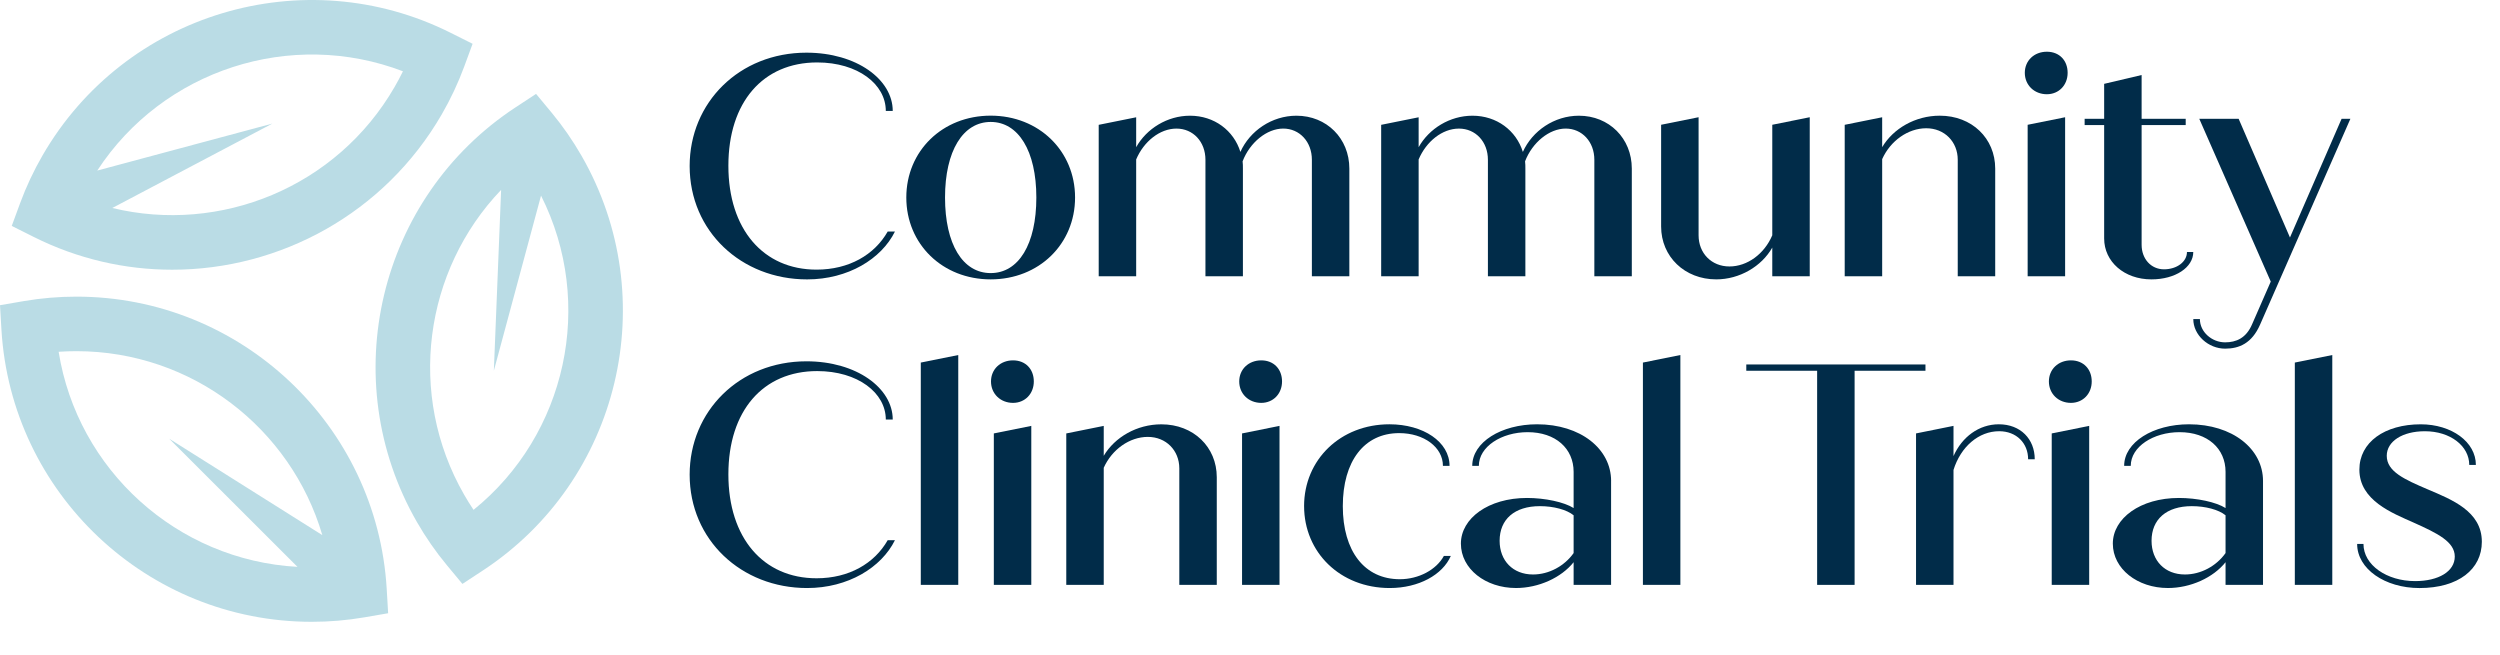
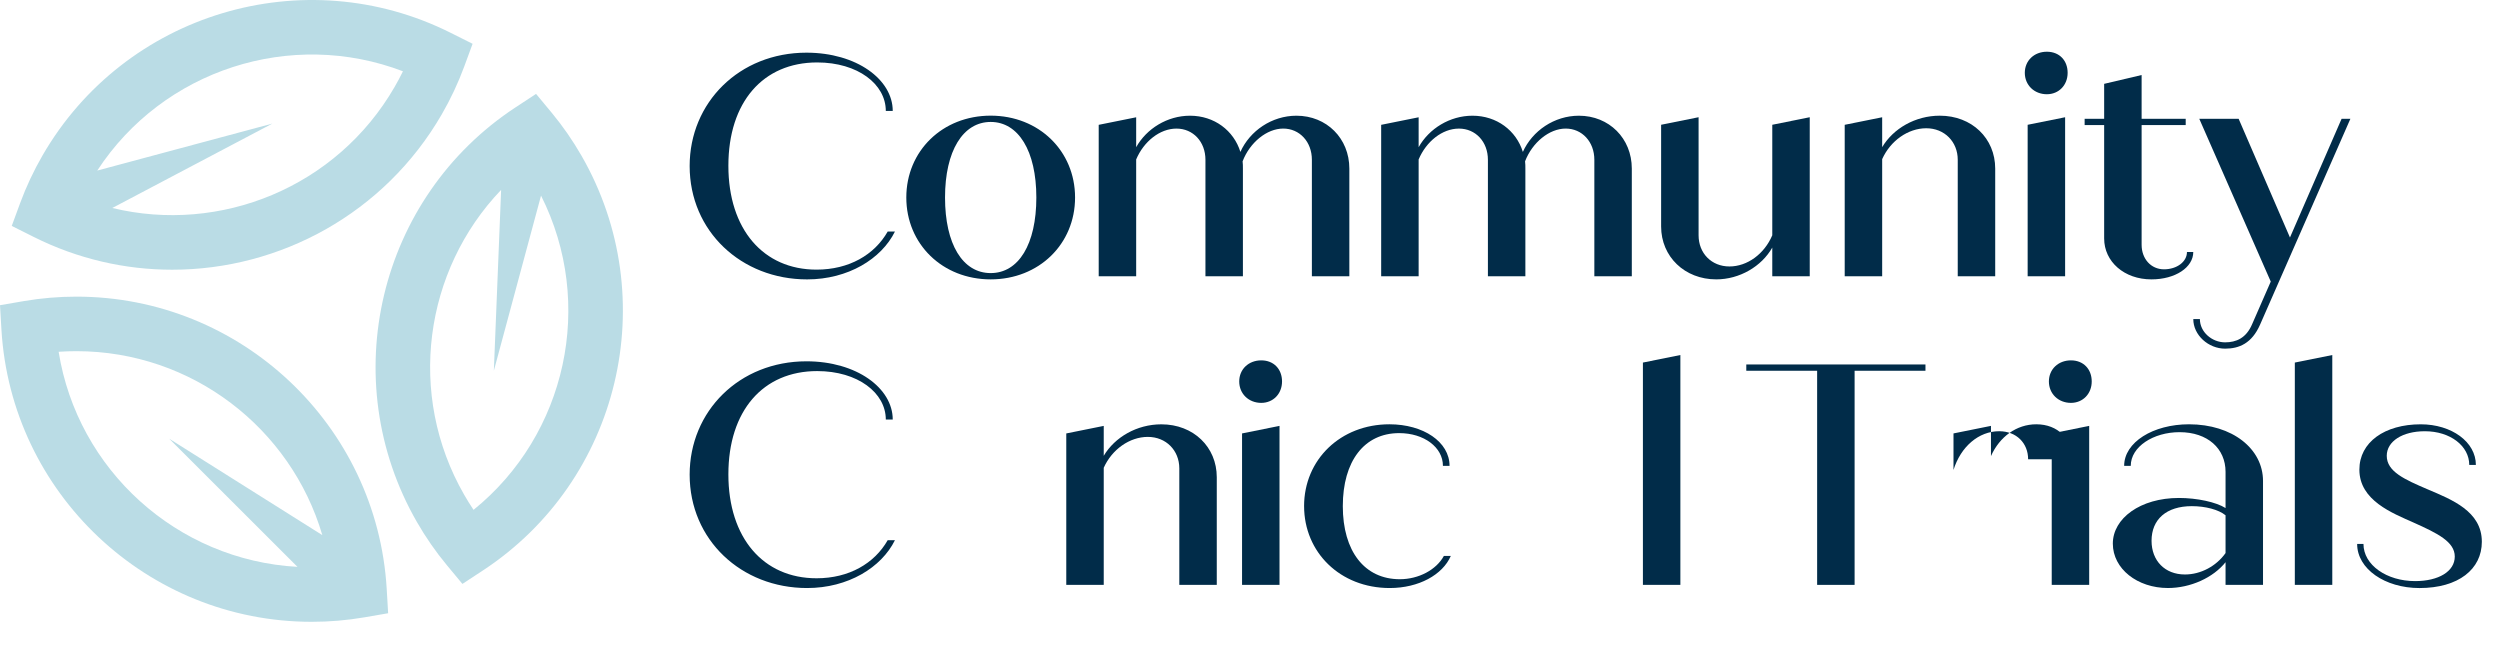
<svg xmlns="http://www.w3.org/2000/svg" viewBox="0 0 1450 380">
  <defs>
    <style>
      .cls-1 {
        fill: #badce5;
      }

      .cls-1, .cls-2 {
        stroke-width: 0px;
      }

      .cls-2 {
        fill: #012c49;
      } 
    </style>
  </defs>
  <g transform="matrix(1, 0, 0, 1, -1464.61, -1324.37)">
    <g>
      <path class="cls-2" d="m1864.61,1420.67c0-36.89,28.85-65.75,67.75-65.75,29.04,0,50.04,15.53,50.04,33.79h-4.02c0-15.52-16.25-28.12-39.81-28.12-31.41,0-51.5,23.01-51.5,59.9s20.27,60.27,51.14,60.27c18.81,0,33.6-8.58,41.27-22.1h4.2c-7.85,15.89-27.21,27.76-50.95,27.76-38.17,0-68.12-27.94-68.12-65.74Z" />
      <path class="cls-2" d="m1990.27,1438.93c0-27.03,21-47.48,48.94-47.48s48.94,20.45,48.94,47.48-21,47.48-48.94,47.48-48.94-20.45-48.94-47.48Zm75.42,0c0-27.03-10.41-43.83-26.48-43.83s-26.48,16.8-26.48,43.83,10.23,43.83,26.48,43.83,26.48-16.8,26.48-43.83Z" />
      <path class="cls-2" d="m2247.23,1422.13v62.46h-21.73v-67.57c0-10.41-7.12-18.08-16.62-18.08s-19.36,8.04-23.56,19c.18,1.46.18,2.74.18,4.2v62.46h-21.73v-67.57c0-10.41-7.12-18.08-16.8-18.08s-18.99,7.49-23.38,17.9v67.76h-21.73v-87.84l21.73-4.38v17.35c6.03-10.78,18.08-18.26,31.23-18.26,14.06,0,25.38,8.59,29.22,21,5.48-12.24,18.26-21,32.51-21,17.53,0,30.68,13.15,30.68,30.68Z" />
      <path class="cls-2" d="m2411.06,1422.13v62.46h-21.73v-67.57c0-10.41-7.12-18.08-16.62-18.08s-19.36,8.04-23.56,19c.18,1.46.18,2.74.18,4.2v62.46h-21.73v-67.57c0-10.41-7.12-18.08-16.8-18.08s-18.99,7.49-23.38,17.9v67.76h-21.73v-87.84l21.73-4.38v17.35c6.03-10.78,18.08-18.26,31.23-18.26,14.06,0,25.38,8.59,29.22,21,5.48-12.24,18.26-21,32.51-21,17.53,0,30.68,13.15,30.68,30.68Z" />
      <path class="cls-2" d="m2514.26,1392.36v92.23h-21.73v-16.62c-6.21,10.96-18.99,18.44-32.51,18.44-18.26,0-31.96-13.15-31.96-30.68v-58.99l21.73-4.38v68.48c0,10.41,7.49,18.08,17.9,18.08s20.27-7.3,24.84-18.08v-64.1l21.73-4.38Z" />
      <path class="cls-2" d="m2621.83,1422.13v62.46h-21.73v-67.57c0-10.41-7.67-18.26-18.26-18.26s-20.82,7.3-25.57,17.9v67.94h-21.73v-87.84l21.73-4.38v17.35c6.39-10.78,19.18-18.26,33.42-18.26,18.63,0,32.14,13.15,32.14,30.68Z" />
      <path class="cls-2" d="m2639,1366.61c0-7.12,5.48-12.24,12.79-12.24s12.05,5.12,12.05,12.24-5.11,12.42-12.05,12.42c-7.31,0-12.79-5.3-12.79-12.42Zm1.65,30.14l21.73-4.38v92.23h-21.73v-87.84Z" />
      <path class="cls-2" d="m2736.71,1470.52c0,8.95-10.41,15.89-24.29,15.89-15.71,0-27.4-10.23-27.4-23.74v-65.75h-11.32v-3.65h11.32v-20.27l21.73-5.12v25.39h25.57v3.65h-25.57v69.4c0,8.22,5.48,14.25,12.97,14.25s13.33-4.38,13.33-10.05h3.65Z" />
      <path class="cls-2" d="m2827.84,1393.27l-52.41,119.44c-4.75,10.77-12.06,13.88-20.27,13.88-9.68,0-18.44-7.85-18.44-17.17h3.83c0,7.49,6.94,13.51,14.61,13.51,6.39,0,12.24-2.38,15.71-10.59l10.78-24.65-41.46-94.42h22.83l29.77,68.85,29.95-68.85h5.11Z" />
    </g>
    <g>
      <path class="cls-2" d="m1864.61,1599.68c0-36.89,28.85-65.75,67.75-65.75,29.04,0,50.04,15.53,50.04,33.79h-4.02c0-15.52-16.25-28.12-39.81-28.12-31.41,0-51.5,23.01-51.5,59.9s20.27,60.27,51.14,60.27c18.81,0,33.6-8.59,41.27-22.1h4.2c-7.85,15.89-27.21,27.76-50.95,27.76-38.17,0-68.12-27.94-68.12-65.74Z" />
-       <path class="cls-2" d="m1998.67,1534.66l21.73-4.38v133.32h-21.73v-128.94Z" />
-       <path class="cls-2" d="m2039.39,1545.62c0-7.12,5.48-12.24,12.78-12.24s12.05,5.12,12.05,12.24-5.11,12.42-12.05,12.42c-7.31,0-12.78-5.3-12.78-12.42Zm1.64,30.14l21.73-4.38v92.23h-21.73v-87.84Z" />
      <path class="cls-2" d="m2170.34,1601.14v62.46h-21.73v-67.57c0-10.41-7.67-18.26-18.26-18.26s-20.82,7.3-25.57,17.9v67.94h-21.73v-87.84l21.73-4.38v17.35c6.39-10.77,19.18-18.26,33.42-18.26,18.63,0,32.14,13.15,32.14,30.68Z" />
      <path class="cls-2" d="m2183.36,1545.62c0-7.12,5.48-12.24,12.78-12.24s12.05,5.12,12.05,12.24-5.11,12.42-12.05,12.42c-7.31,0-12.78-5.3-12.78-12.42Zm1.64,30.14l21.73-4.38v92.23h-21.73v-87.84Z" />
      <path class="cls-2" d="m2220.98,1617.94c0-27.03,21.18-47.48,49.49-47.48,19.72,0,34.88,10.23,34.88,24.11h-3.84c0-10.77-10.96-18.99-25.38-18.99-20.27,0-32.69,16.25-32.69,42.37s12.6,42.37,33.06,42.37c10.96,0,21.19-5.48,25.57-13.52h4.02c-4.75,10.96-18.63,18.63-35.43,18.63-28.85,0-49.67-20.82-49.67-47.48Z" />
-       <path class="cls-2" d="m2399.04,1603.33v60.27h-21.73v-13.15c-7.12,8.95-20.27,14.97-33.42,14.97-17.72,0-31.96-11.14-31.96-25.75s15.89-26.48,38.35-26.48c10.41,0,21.55,2.38,27.03,5.85v-21c0-13.51-10.41-23.01-26.66-23.01-15.16,0-28.31,8.4-28.31,19.54h-3.83c0-13.7,16.8-24.11,37.62-24.11,25.2,0,42.92,14.25,42.92,32.88Zm-21.73,41.82v-21.91c-4.02-3.29-11.69-5.3-19.54-5.3-14.79,0-23.38,7.67-23.38,20.09,0,11.5,7.67,19.54,19.36,19.54,9.32,0,18.26-4.93,23.56-12.42Z" />
      <path class="cls-2" d="m2417.5,1534.66l21.73-4.38v133.32h-21.73v-128.94Z" />
      <g>
        <path class="cls-2" d="m2581.37,1539.41h-41.09v124.19h-21.73v-124.19h-41.09v-3.65h103.92v3.65Z" />
-         <path class="cls-2" d="m2644.75,1590.73h-3.83c0-9.31-6.76-16.25-16.8-16.25-11.87,0-22.28,8.95-26.48,22.46v66.66h-21.73v-87.84l21.73-4.38v17.53c4.93-11.14,14.79-18.45,26.3-18.45,12.6,0,20.82,8.59,20.82,20.27Z" />
+         <path class="cls-2" d="m2644.75,1590.73h-3.83c0-9.31-6.76-16.25-16.8-16.25-11.87,0-22.28,8.95-26.48,22.46v66.66v-87.84l21.73-4.38v17.53c4.93-11.14,14.79-18.45,26.3-18.45,12.6,0,20.82,8.59,20.82,20.27Z" />
        <path class="cls-2" d="m2652.97,1545.62c0-7.12,5.48-12.24,12.78-12.24s12.06,5.12,12.06,12.24-5.12,12.42-12.06,12.42c-7.3,0-12.78-5.3-12.78-12.42Zm1.64,30.14l21.73-4.38v92.23h-21.73v-87.84Z" />
        <path class="cls-2" d="m2777.16,1603.33v60.27h-21.73v-13.15c-7.12,8.95-20.27,14.97-33.42,14.97-17.71,0-31.96-11.14-31.96-25.75s15.89-26.48,38.35-26.48c10.41,0,21.55,2.38,27.03,5.85v-21c0-13.51-10.41-23.01-26.67-23.01-15.16,0-28.31,8.4-28.31,19.54h-3.83c0-13.7,16.8-24.11,37.62-24.11,25.2,0,42.92,14.25,42.92,32.88Zm-21.73,41.82v-21.91c-4.02-3.29-11.69-5.3-19.54-5.3-14.79,0-23.38,7.67-23.38,20.09,0,11.5,7.67,19.54,19.36,19.54,9.31,0,18.26-4.93,23.56-12.42Z" />
        <path class="cls-2" d="m2795.61,1534.66l21.73-4.38v133.32h-21.73v-128.94Z" />
        <path class="cls-2" d="m2831.77,1639.86h3.65c0,12.24,13.51,21.55,29.95,21.55,13.7,0,23.01-5.66,23.01-14.24s-10.04-13.51-23.92-19.72c-12.24-5.48-31.41-12.79-31.41-30.68,0-15.89,14.61-26.3,35.61-26.3,17.9,0,31.96,10.23,31.96,23.56h-3.84c0-10.96-10.96-19.54-25.75-19.54-12.97,0-22.1,5.84-22.1,14.24,0,9.13,10.23,13.7,23.92,19.54,13.7,5.85,31.23,12.6,31.23,30.32,0,15.89-13.52,26.85-36.16,26.85-20.09,0-36.16-11.14-36.16-25.56Z" />
      </g>
    </g>
  </g>
  <g transform="matrix(1, 0, 0, 1, -1457.84, -1329.562)">
    <path class="cls-1" d="m1502.16,1501.61c-10.26,0-20.48.87-30.39,2.57l-13.93,2.4.83,14.11c5.61,95.06,84.66,169.52,179.97,169.52,10.26,0,20.48-.87,30.39-2.57l13.93-2.4-.83-14.11c-5.61-95.06-84.66-169.52-179.97-169.52Zm-10.31,31.98c3.42-.23,6.86-.35,10.31-.35,67.12,0,124.45,44.79,142.63,106.69l-88.82-55.92,74.4,74.33c-69.9-3.86-127.58-56.25-138.52-124.75Z" />
    <path class="cls-1" d="m1795.16,1419.97c-5.11-8.9-10.96-17.33-17.38-25.07l-9.03-10.88-11.82,7.76c-79.62,52.23-104.79,157.87-57.3,240.51,5.11,8.9,10.96,17.33,17.38,25.06l9.03,10.88,11.82-7.76c79.62-52.23,104.79-157.87,57.3-240.5Zm-62.66,205.31c-1.91-2.84-3.72-5.77-5.44-8.76-33.45-58.2-23.18-130.21,21.43-176.82l-4.22,104.87,27.37-101.55c31.49,62.53,14.8,138.64-39.14,182.26Z" />
    <path class="cls-1" d="m1557.71,1486c62.52,0,123.15-32.61,156.38-90.16,5.13-8.88,9.49-18.17,12.97-27.61l4.88-13.27-12.64-6.33c-85.13-42.68-189.14-11.45-236.8,71.09-5.13,8.88-9.49,18.17-12.97,27.61l-4.88,13.27,12.64,6.33c25.78,12.92,53.27,19.07,80.42,19.07Zm133.83-115.08c-1.5,3.08-3.12,6.12-4.85,9.1-33.56,58.13-101.02,85.37-163.71,70.17l92.84-48.96-101.58,27.26c38.29-58.61,112.5-82.36,177.3-57.58Z" />
  </g>
</svg>